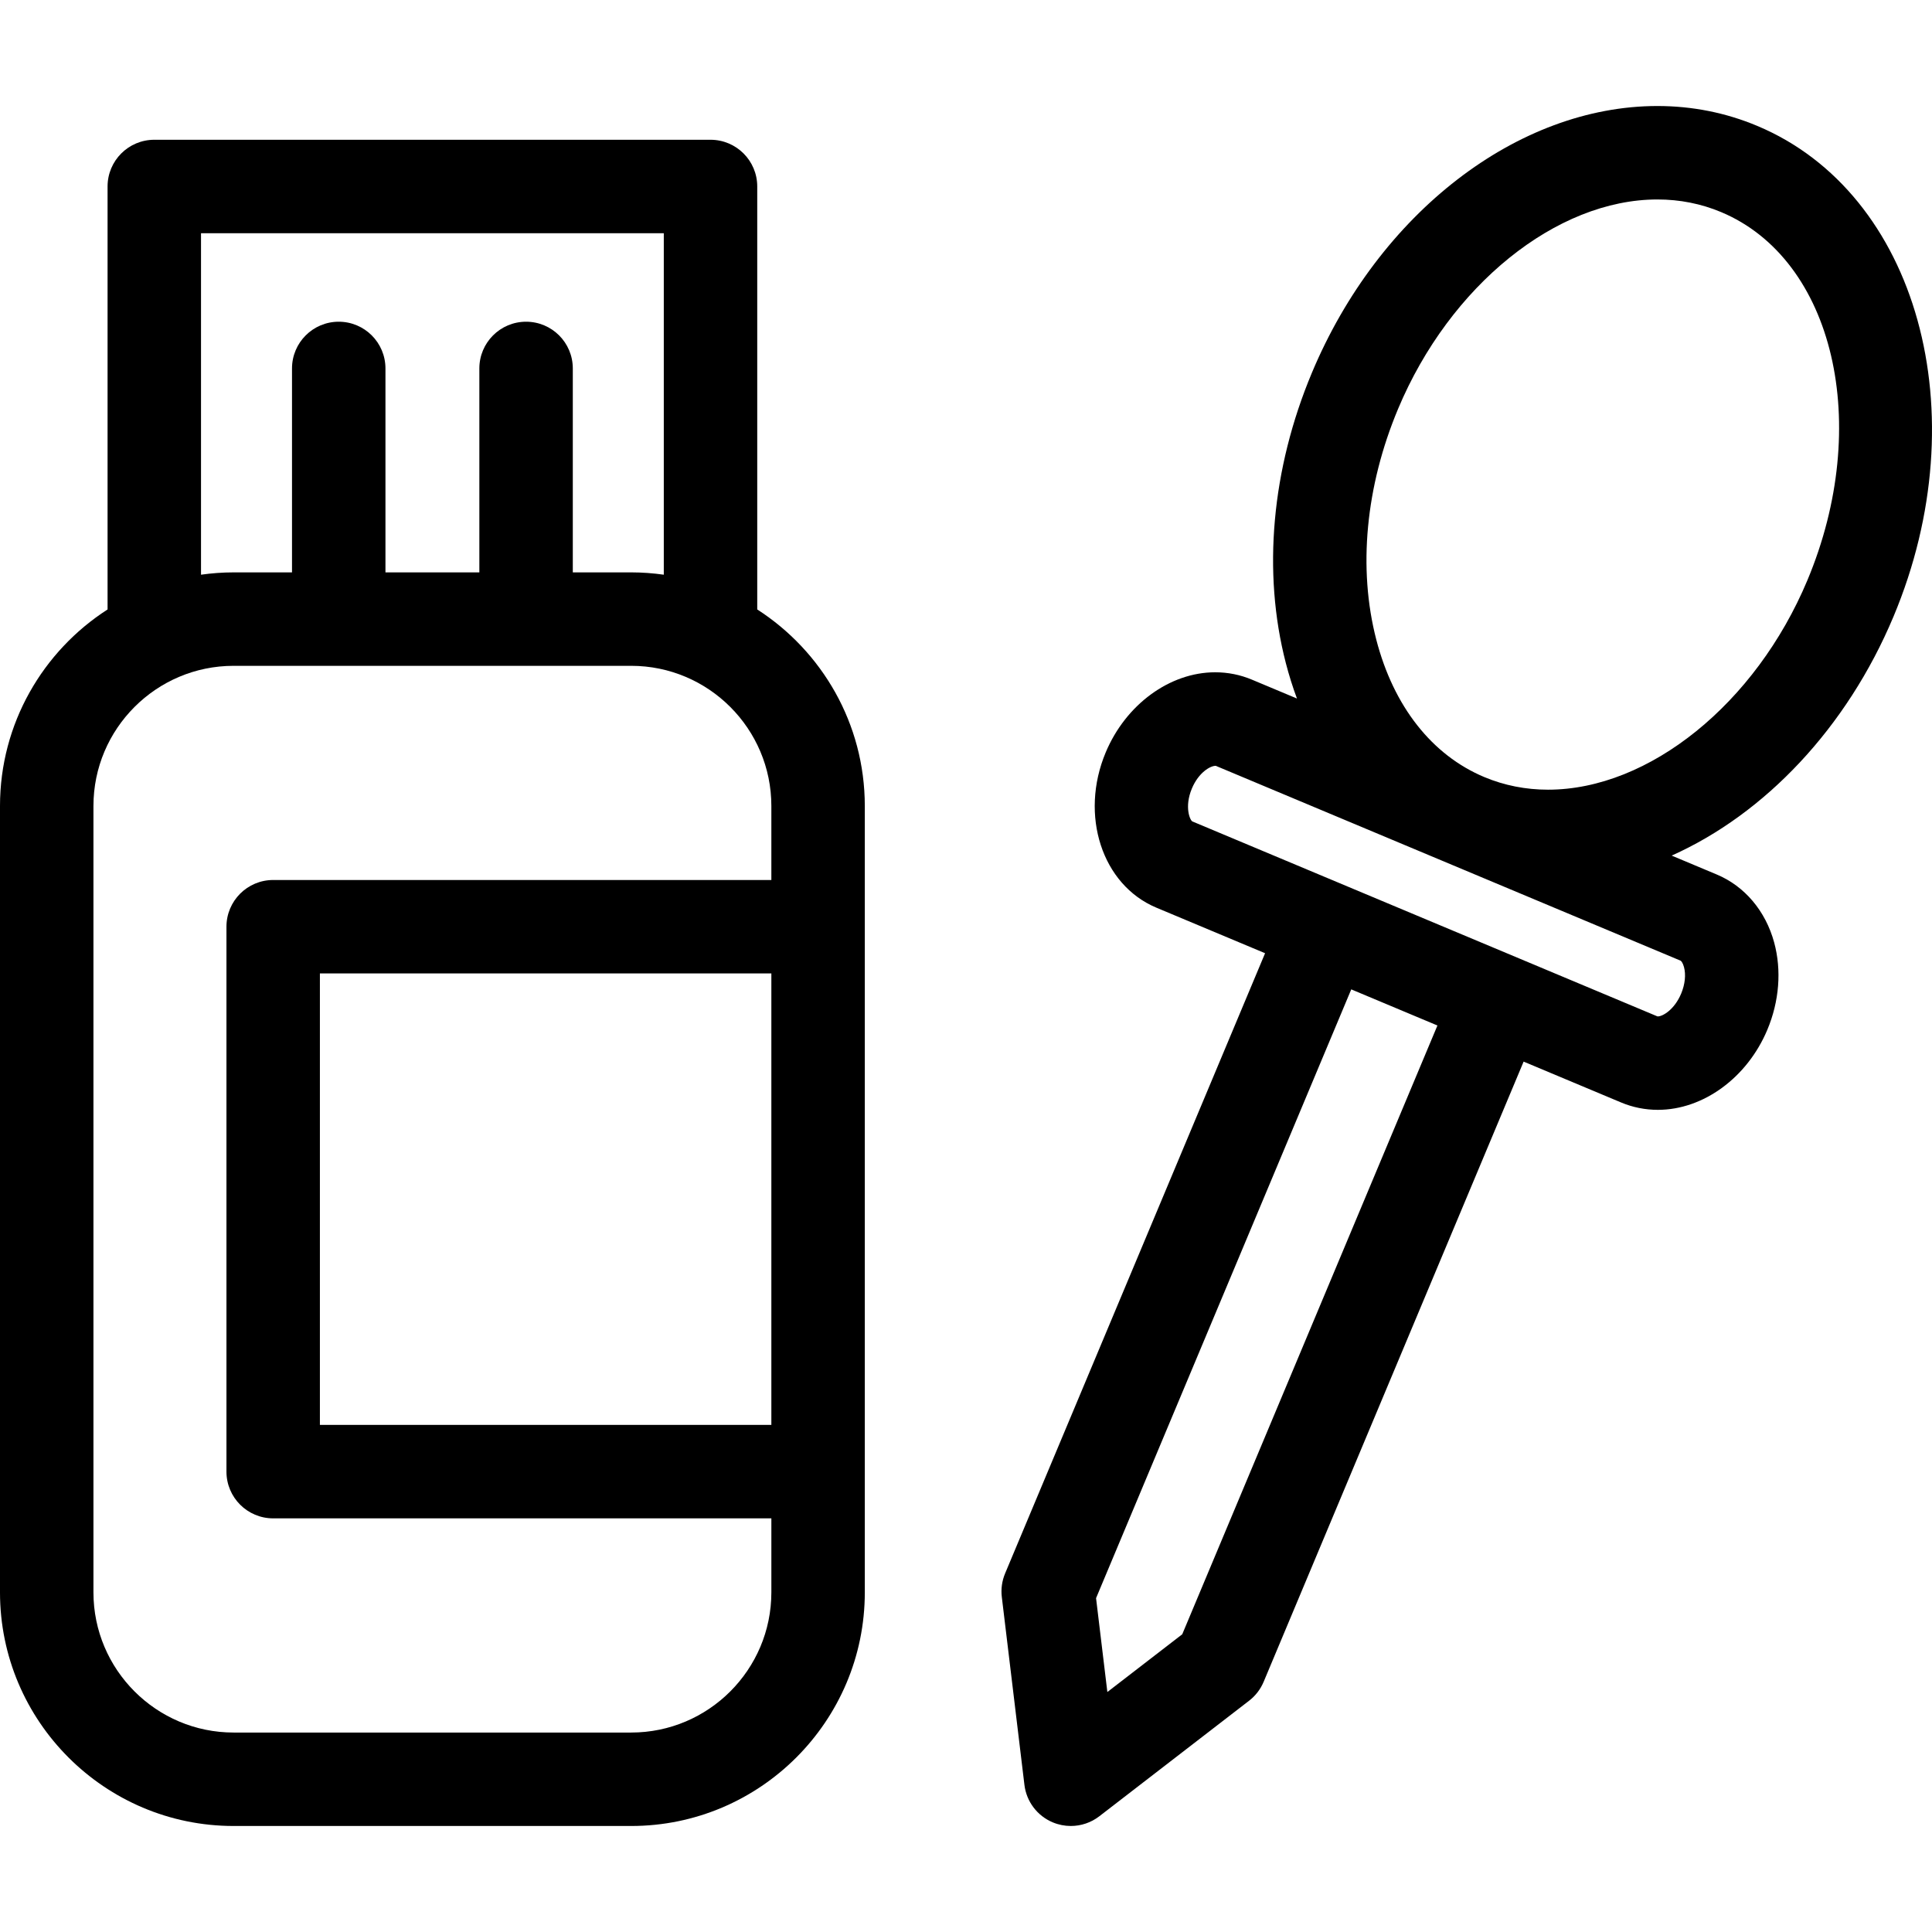
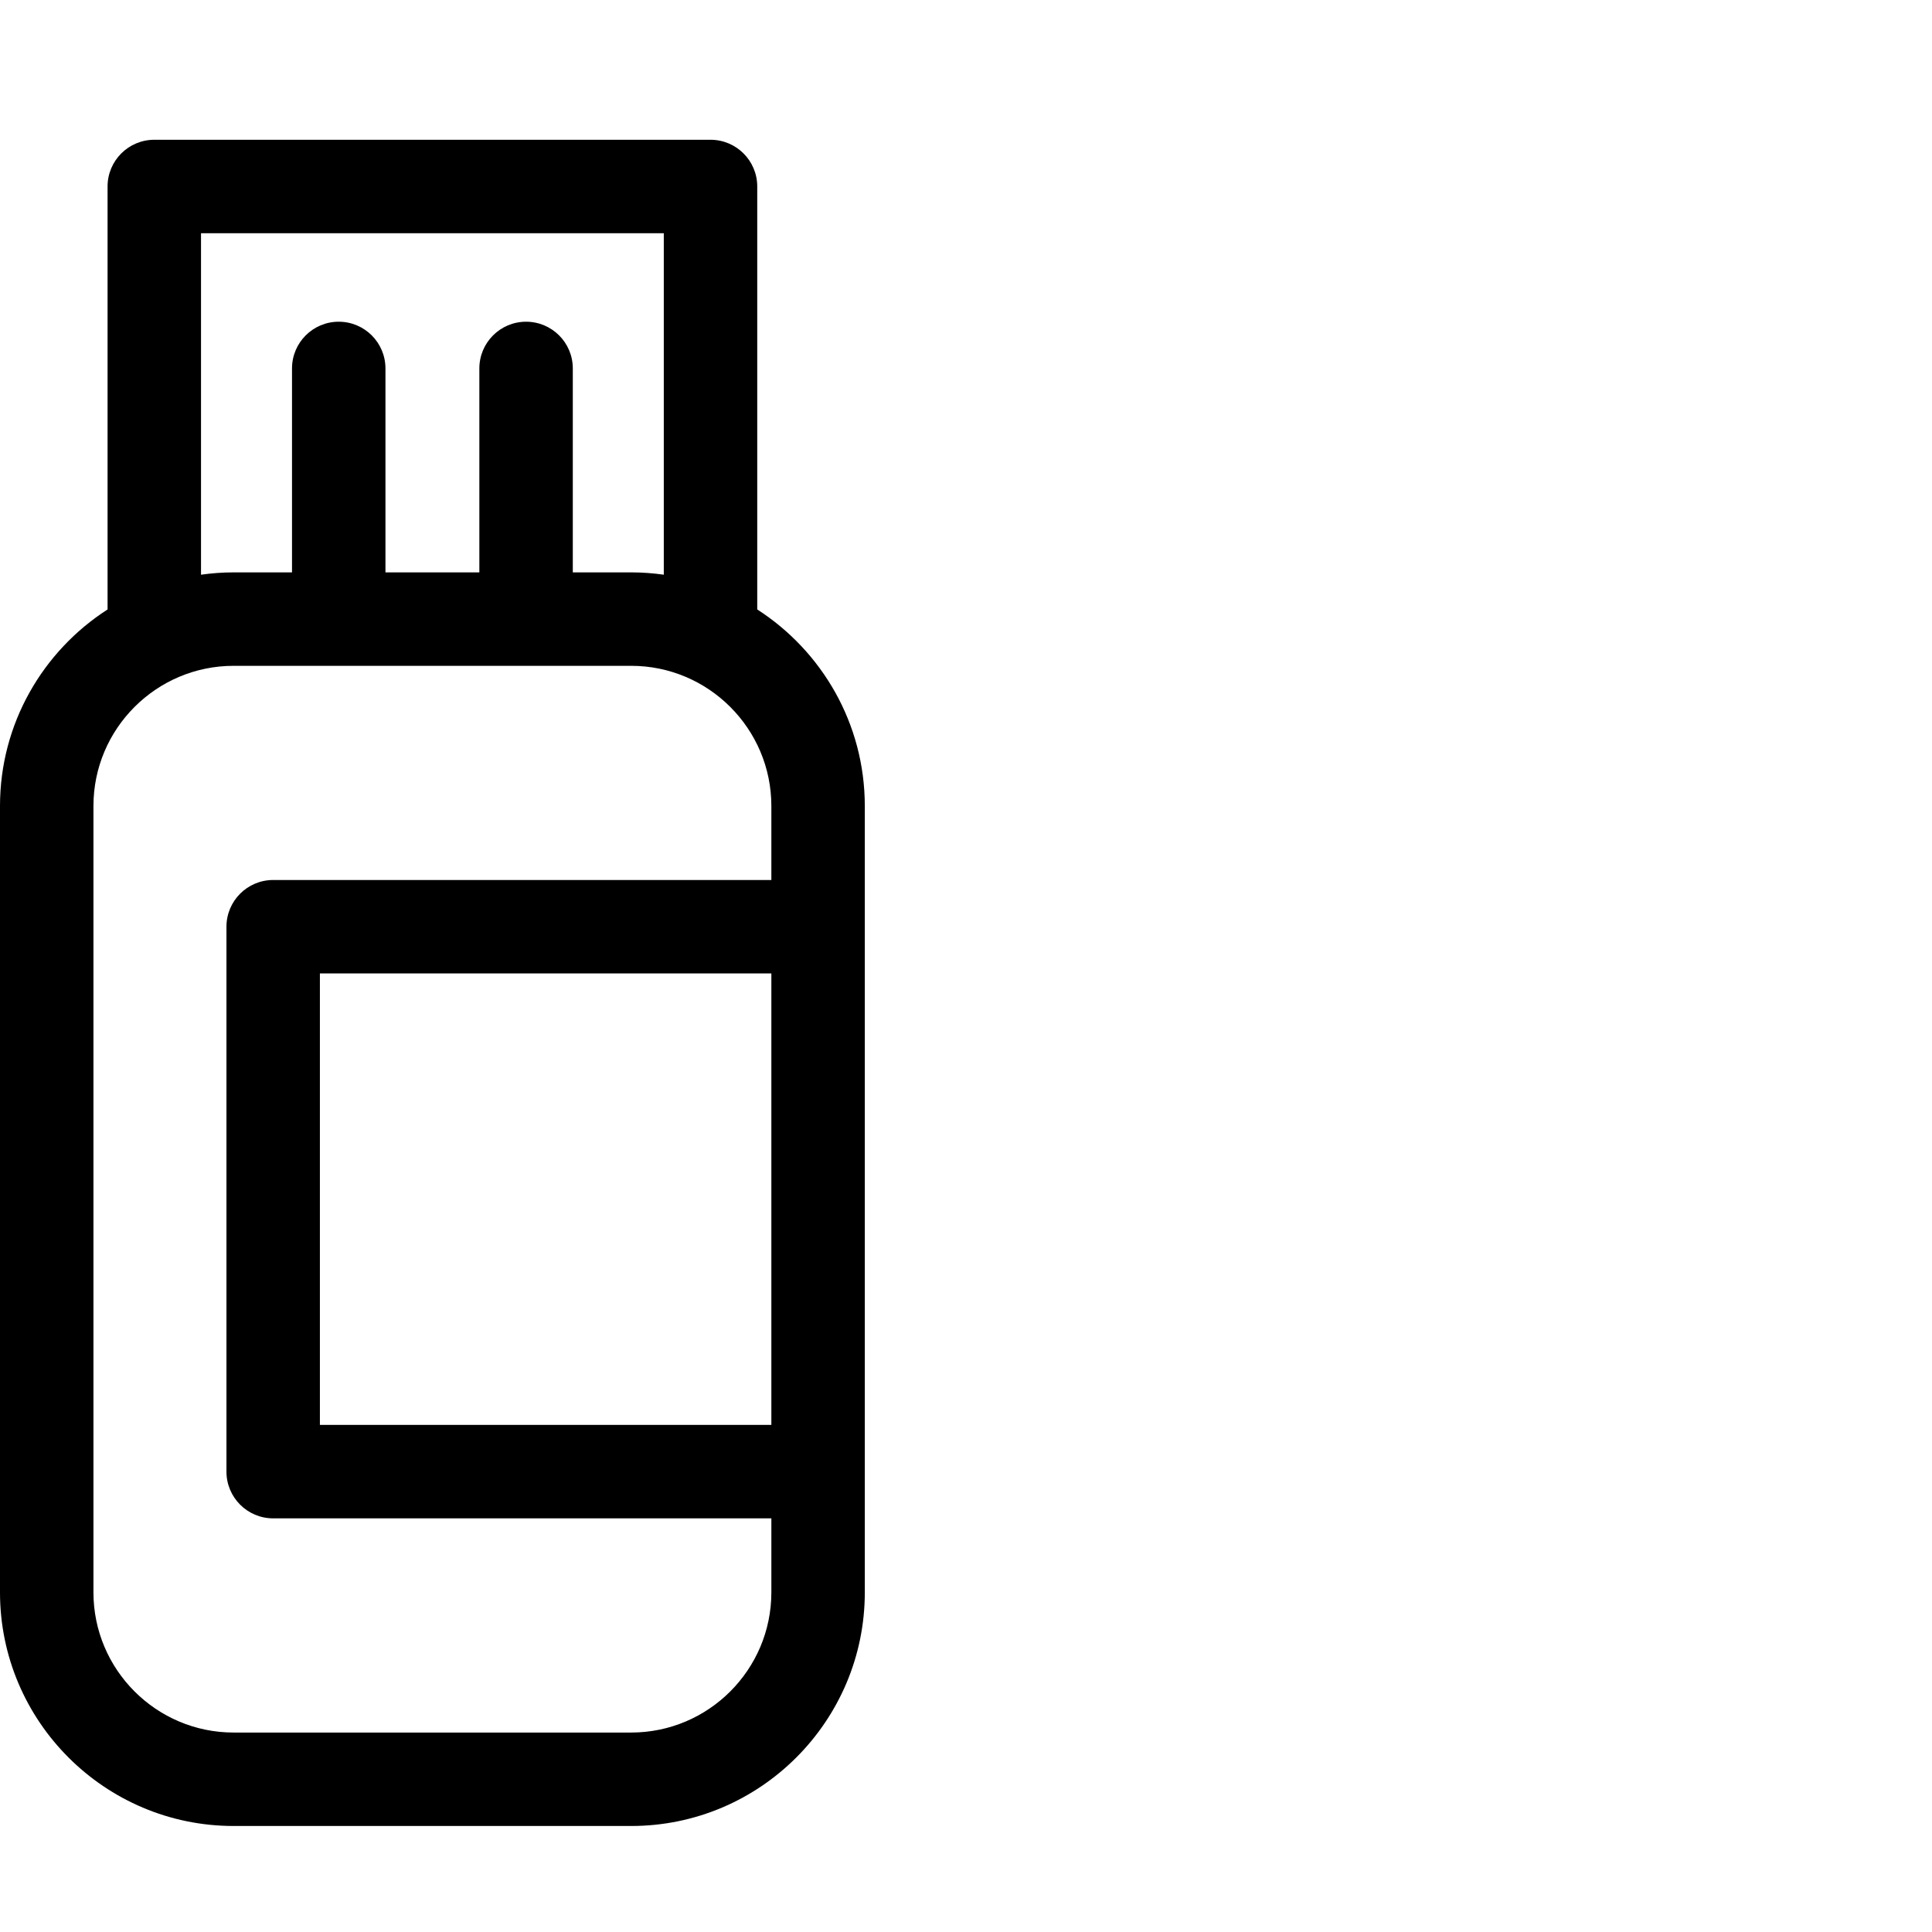
<svg xmlns="http://www.w3.org/2000/svg" fill="#000000" height="800px" width="800px" version="1.1" id="Capa_1" viewBox="0 0 310.124 310.124" xml:space="preserve">
  <g>
    <g>
-       <path d="M282.076,20.21c-5.053-2.119-10.445-3.193-16.028-3.193c-22.441,0-44.727,17.203-55.457,42.805    c-6.482,15.463-7.97,32.02-4.189,46.617c0.509,1.963,1.106,3.861,1.787,5.689l-7.237-3.033c-1.866-0.783-3.85-1.18-5.895-1.18    c-7.284,0-14.345,5.168-17.569,12.859c-4.229,10.09-0.586,21.27,8.121,24.92l17.462,7.318l-41.731,99.551    c-0.502,1.197-0.685,2.506-0.529,3.795l3.629,30.145c0.322,2.68,2.059,4.979,4.548,6.021c0.933,0.391,1.918,0.582,2.897,0.582    c1.632,0,3.249-0.531,4.583-1.563l24.037-18.545c1.029-0.793,1.834-1.842,2.337-3.039l41.729-99.549l15.659,6.564    c1.866,0.781,3.85,1.178,5.895,1.178c7.284,0,14.345-5.166,17.569-12.859c1.917-4.572,2.306-9.547,1.095-14.004    c-1.375-5.059-4.734-9.037-9.216-10.914l-7.237-3.035c14.926-6.668,28.102-20.465,35.616-38.387    C317.627,66.324,307.815,30.999,282.076,20.21z M189.773,262.333l-12.02,9.27l-1.814-15.068l40.964-97.721l13.833,5.799    L189.773,262.333z M269.774,154.21c0.079,0.033,0.354,0.334,0.537,1.014c0.335,1.23,0.169,2.787-0.453,4.273    c-1.083,2.584-2.968,3.656-3.735,3.656l-0.095-0.012l-74.62-31.281c-0.374-0.156-1.335-2.311-0.087-5.287    c1.077-2.57,2.946-3.645,3.815-3.645c0.005,0,0.01,0,0.015,0L269.774,154.21z M290.116,93.156    c-8.294,19.785-25.412,33.604-41.627,33.604c-3.58,0-7.021-0.682-10.23-2.025c-8.409-3.525-14.566-11.357-17.338-22.057    c-2.963-11.439-1.719-24.602,3.503-37.057c8.292-19.785,25.408-33.603,41.623-33.603c3.581,0,7.022,0.682,10.228,2.027    C294.388,41.636,300.597,68.154,290.116,93.156z" />
-       <path d="M121.552,97.829V29.935c0-4.143-3.357-7.5-7.5-7.5H24.767c-4.143,0-7.5,3.357-7.5,7.5v67.895    C6.892,104.507,0,116.15,0,129.378v126.229c0,20.678,16.822,37.5,37.5,37.5h63.818c20.678,0,37.5-16.822,37.5-37.5V129.378    C138.818,116.15,131.927,104.507,121.552,97.829z M32.267,37.435h74.285v54.816c-1.711-0.24-3.457-0.373-5.233-0.373h-9.373    V59.142c0-4.143-3.357-7.5-7.5-7.5c-4.142,0-7.5,3.357-7.5,7.5v32.736H61.873V59.142c0-4.143-3.358-7.5-7.5-7.5    c-4.143,0-7.5,3.357-7.5,7.5v32.736H37.5c-1.776,0-3.522,0.133-5.233,0.373V37.435z M101.318,278.107H37.5    c-12.406,0-22.5-10.094-22.5-22.5V129.378c0-12.406,10.094-22.5,22.5-22.5h63.818c12.406,0,22.5,10.094,22.5,22.5v11.879H43.85    c-4.143,0-7.5,3.358-7.5,7.5v87.469c0,4.143,3.357,7.5,7.5,7.5h79.969v11.881C123.818,268.013,113.725,278.107,101.318,278.107z     M123.818,156.257v72.469H51.35v-72.469H123.818z" />
+       <path d="M121.552,97.829V29.935c0-4.143-3.357-7.5-7.5-7.5H24.767c-4.143,0-7.5,3.357-7.5,7.5v67.895    C6.892,104.507,0,116.15,0,129.378v126.229c0,20.678,16.822,37.5,37.5,37.5h63.818c20.678,0,37.5-16.822,37.5-37.5V129.378    C138.818,116.15,131.927,104.507,121.552,97.829z M32.267,37.435h74.285v54.816c-1.711-0.24-3.457-0.373-5.233-0.373h-9.373    V59.142c0-4.143-3.357-7.5-7.5-7.5c-4.142,0-7.5,3.357-7.5,7.5v32.736H61.873V59.142c0-4.143-3.358-7.5-7.5-7.5    c-4.143,0-7.5,3.357-7.5,7.5v32.736H37.5c-1.776,0-3.522,0.133-5.233,0.373z M101.318,278.107H37.5    c-12.406,0-22.5-10.094-22.5-22.5V129.378c0-12.406,10.094-22.5,22.5-22.5h63.818c12.406,0,22.5,10.094,22.5,22.5v11.879H43.85    c-4.143,0-7.5,3.358-7.5,7.5v87.469c0,4.143,3.357,7.5,7.5,7.5h79.969v11.881C123.818,268.013,113.725,278.107,101.318,278.107z     M123.818,156.257v72.469H51.35v-72.469H123.818z" />
    </g>
  </g>
</svg>